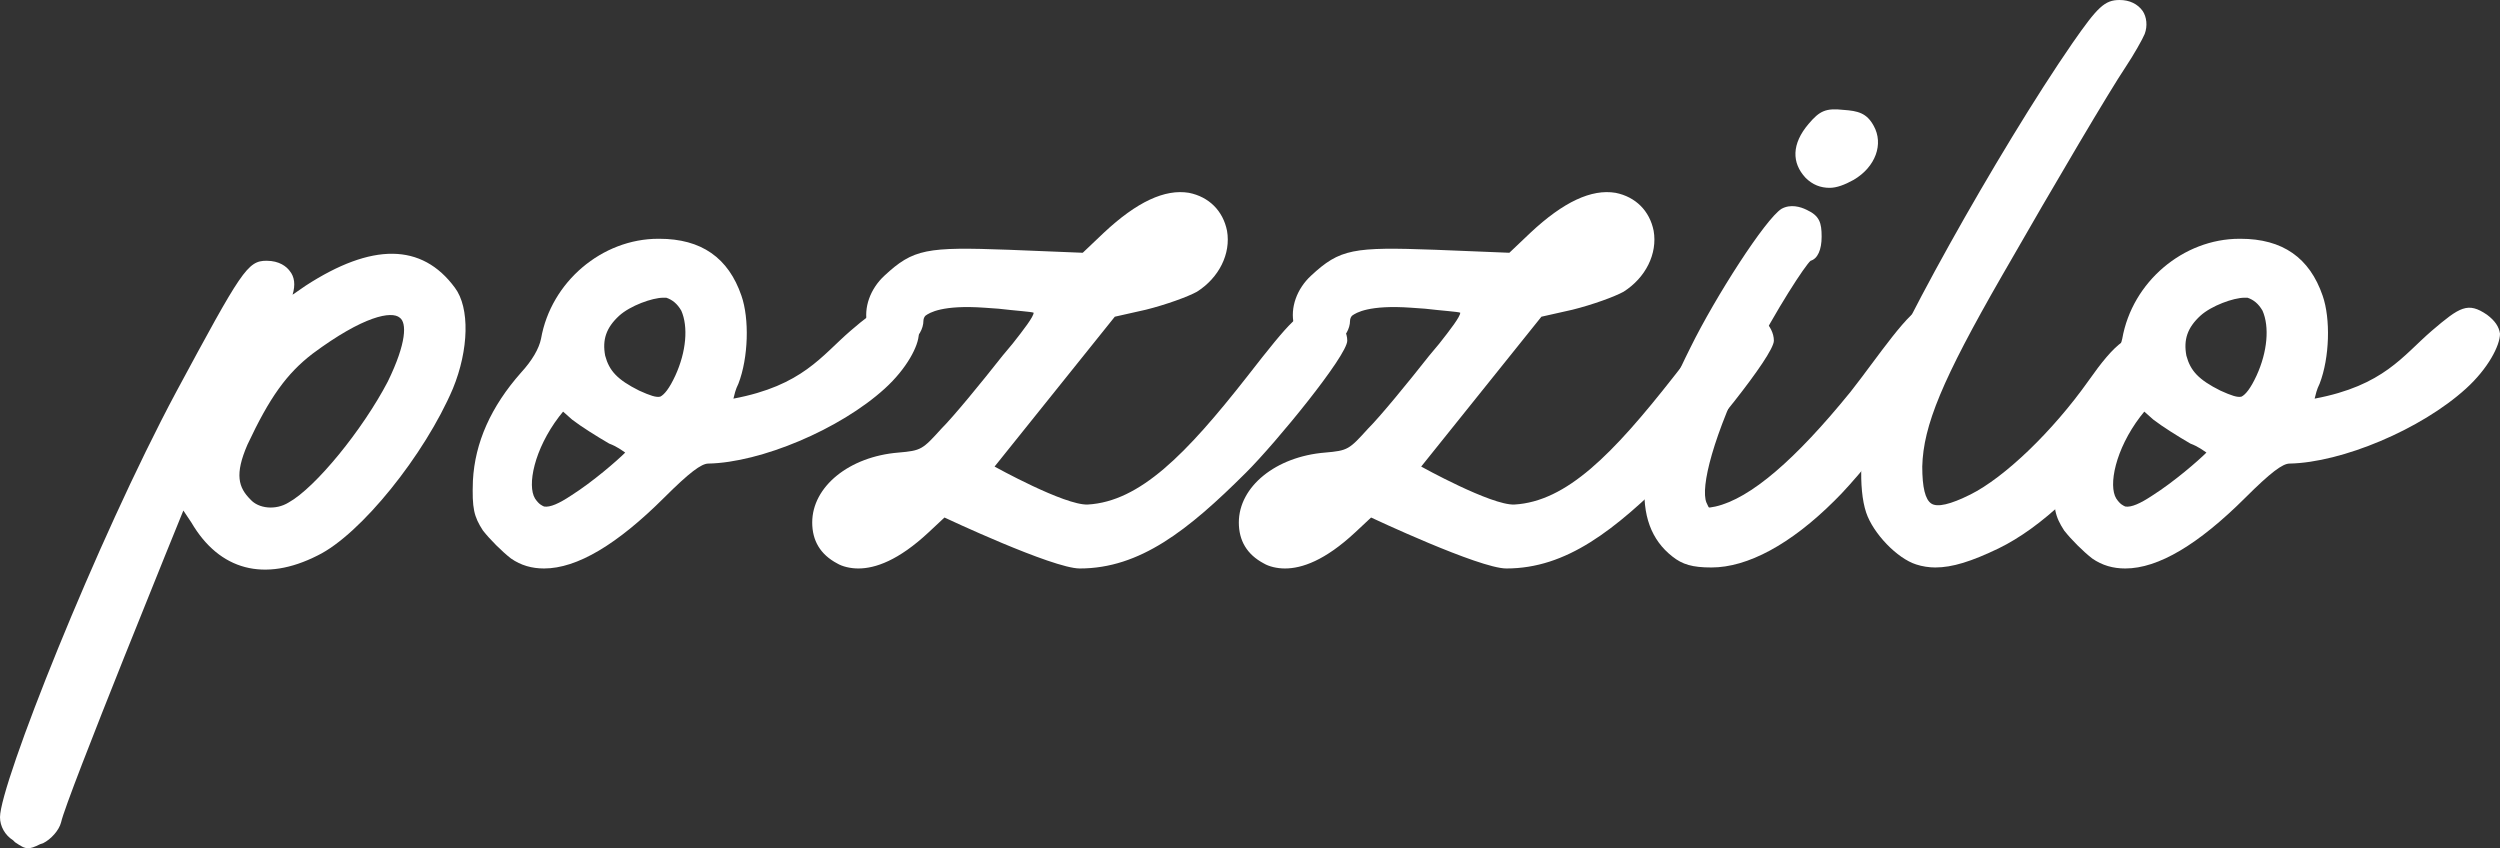
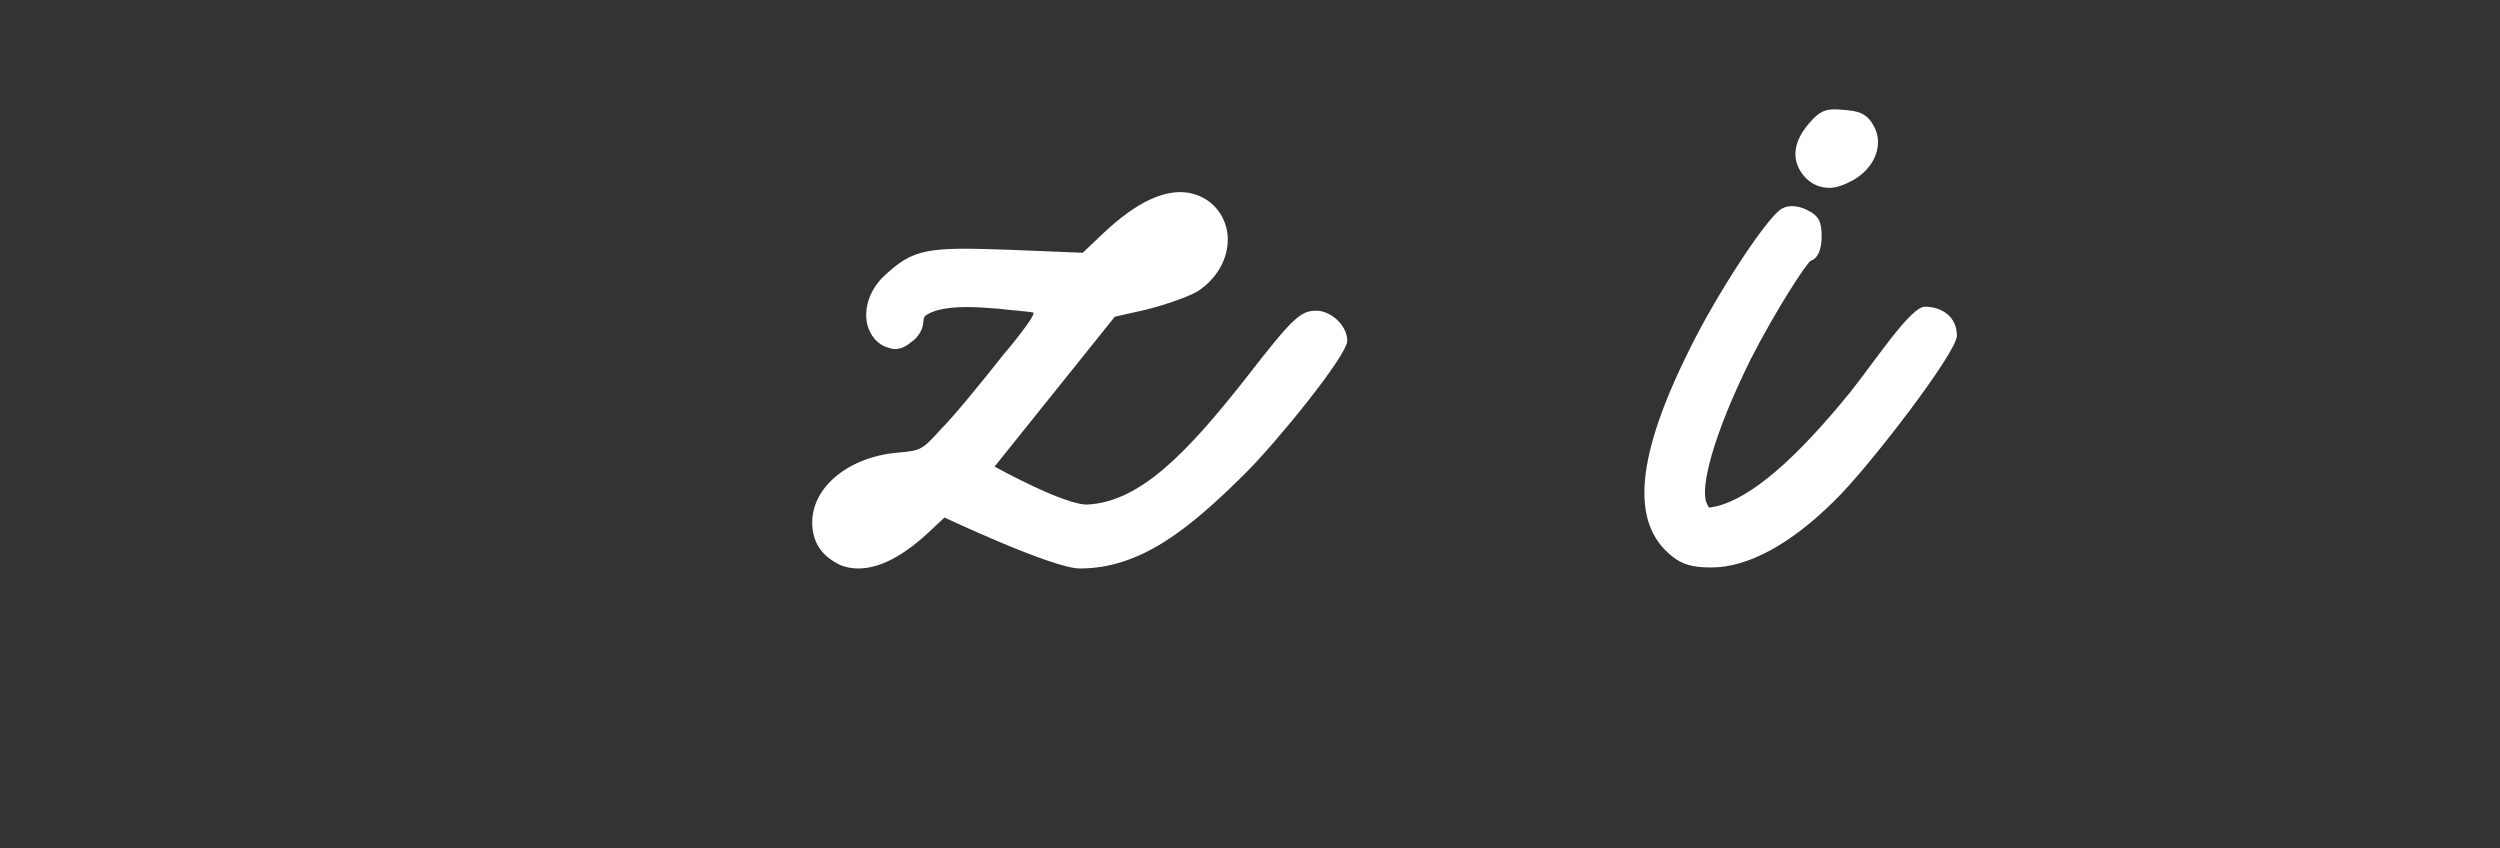
<svg xmlns="http://www.w3.org/2000/svg" width="280" height="95" viewBox="0 0 280 95" fill="none">
  <rect x="0" y="0" width="280" height="95" fill="#333333" stroke="none" />
-   <path d="M50.948 32.226C52.631 34.464 52.519 39.164 50.723 43.528C47.581 50.913 40.399 59.864 35.574 62.214C29.626 65.236 24.576 63.893 21.434 58.522L20.536 57.179C20.536 57.179 7.406 89.405 6.845 92.091C6.621 92.986 5.723 93.993 4.825 94.441L4.489 94.552C3.815 94.888 3.479 95 3.142 95C2.693 95 2.357 94.776 1.683 94.329L1.459 94.105C0.561 93.545 0 92.538 0 91.531C0 87.839 10.773 60.648 19.751 43.863C27.045 30.324 27.718 29.205 29.85 29.205C31.309 29.205 32.095 29.876 32.431 30.324C32.992 30.995 33.105 31.89 32.768 33.009L34.227 32.002C41.633 27.191 47.244 27.191 50.948 32.226ZM43.429 42.744C45.561 38.38 45.561 36.142 44.776 35.583C43.878 34.8 40.736 35.359 35.013 39.611C32.095 41.849 30.187 44.535 27.718 49.794C26.259 53.151 26.708 54.605 28.055 55.948C28.953 56.955 30.86 57.179 32.319 56.284C35.349 54.605 40.623 48.115 43.429 42.744Z" fill="white" />
-   <path d="M101.445 35.247C102.342 35.919 102.791 36.59 102.904 37.373C102.904 38.716 101.557 41.29 99.088 43.528C94.038 48.115 85.173 51.808 79.338 51.92C78.552 51.92 77.205 52.927 74.4 55.724C69.126 60.983 64.637 63.669 60.934 63.669C59.587 63.669 58.352 63.333 57.23 62.55C56.22 61.767 54.874 60.424 54.088 59.417C53.078 57.85 52.854 56.955 52.966 53.822C53.19 49.57 54.986 45.542 58.352 41.737C59.587 40.395 60.372 39.052 60.597 37.933C61.719 31.555 67.442 26.743 73.727 26.743C73.839 26.743 73.839 26.743 73.839 26.743C78.552 26.743 81.582 28.869 83.041 33.121C83.939 35.695 83.826 40.059 82.704 42.968C82.367 43.64 82.255 44.199 82.143 44.647C89.886 43.192 92.018 39.835 95.273 37.038C98.415 34.352 99.312 33.793 101.445 35.247ZM63.963 55.501C66.432 53.934 69.126 51.584 70.023 50.689C69.687 50.465 69.126 50.018 68.228 49.682C66.881 48.899 65.086 47.78 64.076 46.996L63.066 46.101L62.617 46.661C59.811 50.353 59.026 54.382 59.923 55.836C60.372 56.508 60.709 56.62 60.934 56.731C61.607 56.843 62.617 56.396 63.963 55.501ZM75.634 42.073C76.869 39.388 77.093 36.59 76.308 34.8C75.859 34.017 75.298 33.569 74.624 33.345C74.512 33.345 74.4 33.345 74.288 33.345C73.053 33.345 70.584 34.24 69.35 35.359C67.891 36.702 67.442 38.045 67.779 39.835C68.228 41.514 69.126 42.521 71.594 43.752C72.829 44.311 73.502 44.535 73.951 44.423C74.4 44.199 74.961 43.528 75.634 42.073Z" fill="white" />
  <path d="M147.414 34.8C149.098 34.8 150.893 36.478 150.893 38.157C150.893 39.835 142.926 49.57 139.559 52.927C133.05 59.417 127.664 63.669 120.931 63.669C117.901 63.669 105.781 57.962 105.781 57.962L103.985 59.641C100.619 62.774 98.038 63.669 96.13 63.669C95.232 63.669 94.335 63.445 93.773 63.109C91.866 62.102 90.968 60.536 90.968 58.522C90.968 54.493 95.12 51.137 100.619 50.689C103.2 50.465 103.312 50.353 105.444 48.004C106.791 46.661 109.821 42.968 112.29 39.835L113.412 38.492C114.646 36.926 115.768 35.471 115.768 35.024C115.544 34.912 113.749 34.8 111.841 34.576L110.27 34.464C105.556 34.128 104.098 35.024 103.649 35.359C103.537 35.471 103.424 35.695 103.424 35.919C103.424 36.814 102.863 37.821 101.965 38.38C101.18 39.052 100.282 39.276 99.497 38.94C98.262 38.604 97.477 37.597 97.14 36.366C96.691 34.464 97.477 32.338 99.048 30.883C102.302 27.862 103.761 27.638 112.963 27.974L121.267 28.31L123.624 26.072C127.327 22.603 130.469 21.148 133.163 21.596C135.407 22.044 136.978 23.61 137.427 25.848C137.876 28.422 136.529 31.107 134.06 32.674C133.05 33.233 130.581 34.128 128.337 34.688L124.858 35.471L111.392 52.256C111.392 52.256 119.247 56.62 121.828 56.508C127.664 56.172 132.826 50.913 139.671 42.185C144.721 35.695 145.619 34.8 147.414 34.8Z" fill="white" />
-   <path d="M195.195 34.8C196.879 34.8 198.674 36.478 198.674 38.157C198.674 39.835 190.707 49.57 187.34 52.927C180.831 59.417 175.445 63.669 168.712 63.669C165.682 63.669 153.562 57.962 153.562 57.962L151.766 59.641C148.4 62.774 145.819 63.669 143.911 63.669C143.013 63.669 142.116 63.445 141.554 63.109C139.647 62.102 138.749 60.536 138.749 58.522C138.749 54.493 142.901 51.137 148.4 50.689C150.981 50.465 151.093 50.353 153.225 48.004C154.572 46.661 157.602 42.968 160.071 39.835L161.193 38.492C162.427 36.926 163.549 35.471 163.549 35.024C163.325 34.912 161.529 34.8 159.622 34.576L158.051 34.464C153.337 34.128 151.879 35.024 151.43 35.359C151.318 35.471 151.205 35.695 151.205 35.919C151.205 36.814 150.644 37.821 149.746 38.38C148.961 39.052 148.063 39.276 147.278 38.94C146.043 38.604 145.258 37.597 144.921 36.366C144.472 34.464 145.258 32.338 146.829 30.883C150.083 27.862 151.542 27.638 160.744 27.974L169.048 28.31L171.405 26.072C175.108 22.603 178.25 21.148 180.943 21.596C183.188 22.044 184.759 23.61 185.208 25.848C185.657 28.422 184.31 31.107 181.841 32.674C180.831 33.233 178.362 34.128 176.118 34.688L172.639 35.471L159.173 52.256C159.173 52.256 167.028 56.62 169.609 56.508C175.445 56.172 180.607 50.913 187.452 42.185C192.502 35.695 193.4 34.8 195.195 34.8Z" fill="white" />
  <path d="M215.582 34.352C217.489 34.352 219.173 35.471 219.173 37.597C219.173 39.499 209.185 52.479 205.482 56.06C200.544 60.983 195.719 63.557 191.679 63.557C189.547 63.557 188.424 63.221 187.302 62.326C182.589 58.634 183.15 51.248 189.322 38.94C192.128 33.233 197.739 24.505 199.534 23.386C200.544 22.827 201.666 23.163 202.34 23.498C203.799 24.17 204.023 24.953 204.023 26.519C204.023 27.974 203.574 28.981 202.789 29.205C202.227 29.652 198.973 34.576 196.055 40.283C191.791 48.899 190.444 54.605 191.118 56.284C191.342 56.731 191.342 56.843 191.454 56.843C191.454 56.843 191.567 56.843 192.128 56.731C196.055 55.836 201.105 51.472 207.277 43.863C210.195 40.171 214.011 34.352 215.582 34.352ZM204.921 21.037C203.911 21.037 203.013 20.701 202.227 19.918C200.656 18.239 200.656 16.113 202.564 13.875C203.799 12.421 204.472 12.085 206.492 12.309C208.063 12.421 209.073 12.644 209.858 14.099C210.981 16.113 210.083 18.687 207.614 20.141C206.604 20.701 205.706 21.037 204.921 21.037Z" fill="white" />
-   <path d="M242.899 39.723C243.236 41.178 242.001 43.192 239.084 47.108C233.697 54.27 228.647 59.081 223.822 61.431C220.792 62.886 218.66 63.557 216.752 63.557C216.079 63.557 215.293 63.445 214.62 63.221C212.488 62.55 209.794 59.753 209.009 57.403C208.111 54.717 208.336 49.794 209.458 45.654C211.141 39.499 223.934 16.673 232.126 4.812C234.932 0.783 235.717 0 237.4 0C238.523 0 239.42 0.448 239.981 1.231C240.43 1.902 240.543 2.909 240.206 3.804C239.981 4.364 238.971 6.154 238.074 7.497C236.278 10.183 230.443 20.029 224.159 30.995C217.538 42.521 215.405 47.668 215.293 52.256C215.293 54.605 215.63 55.948 216.303 56.396C216.976 56.843 218.435 56.508 220.68 55.389C224.495 53.486 229.882 48.339 233.922 42.633C236.839 38.492 238.747 36.702 241.216 37.933C241.889 38.269 242.675 38.716 242.899 39.723Z" fill="white" />
-   <path d="M278.541 35.247C279.439 35.919 279.888 36.59 280 37.373C280 38.716 278.653 41.29 276.185 43.528C271.135 48.115 262.269 51.808 256.434 51.92C255.648 51.92 254.302 52.927 251.496 55.724C246.222 60.983 241.733 63.669 238.03 63.669C236.683 63.669 235.449 63.333 234.327 62.55C233.317 61.767 231.97 60.424 231.185 59.417C230.175 57.85 229.95 56.955 230.062 53.822C230.287 49.57 232.082 45.542 235.449 41.737C236.683 40.395 237.469 39.052 237.693 37.933C238.815 31.555 244.539 26.743 250.823 26.743C250.935 26.743 250.935 26.743 250.935 26.743C255.648 26.743 258.678 28.869 260.137 33.121C261.035 35.695 260.923 40.059 259.8 42.968C259.464 43.64 259.352 44.199 259.239 44.647C266.983 43.192 269.115 39.835 272.369 37.038C275.511 34.352 276.409 33.793 278.541 35.247ZM241.06 55.501C243.529 53.934 246.222 51.584 247.12 50.689C246.783 50.465 246.222 50.018 245.324 49.682C243.978 48.899 242.182 47.78 241.172 46.996L240.162 46.101L239.713 46.661C236.908 50.353 236.122 54.382 237.02 55.836C237.469 56.508 237.805 56.62 238.03 56.731C238.703 56.843 239.713 56.396 241.06 55.501ZM252.731 42.073C253.965 39.388 254.19 36.59 253.404 34.8C252.955 34.017 252.394 33.569 251.721 33.345C251.608 33.345 251.496 33.345 251.384 33.345C250.15 33.345 247.681 34.24 246.446 35.359C244.987 36.702 244.539 38.045 244.875 39.835C245.324 41.514 246.222 42.521 248.691 43.752C249.925 44.311 250.598 44.535 251.047 44.423C251.496 44.199 252.057 43.528 252.731 42.073Z" fill="white" />
</svg>